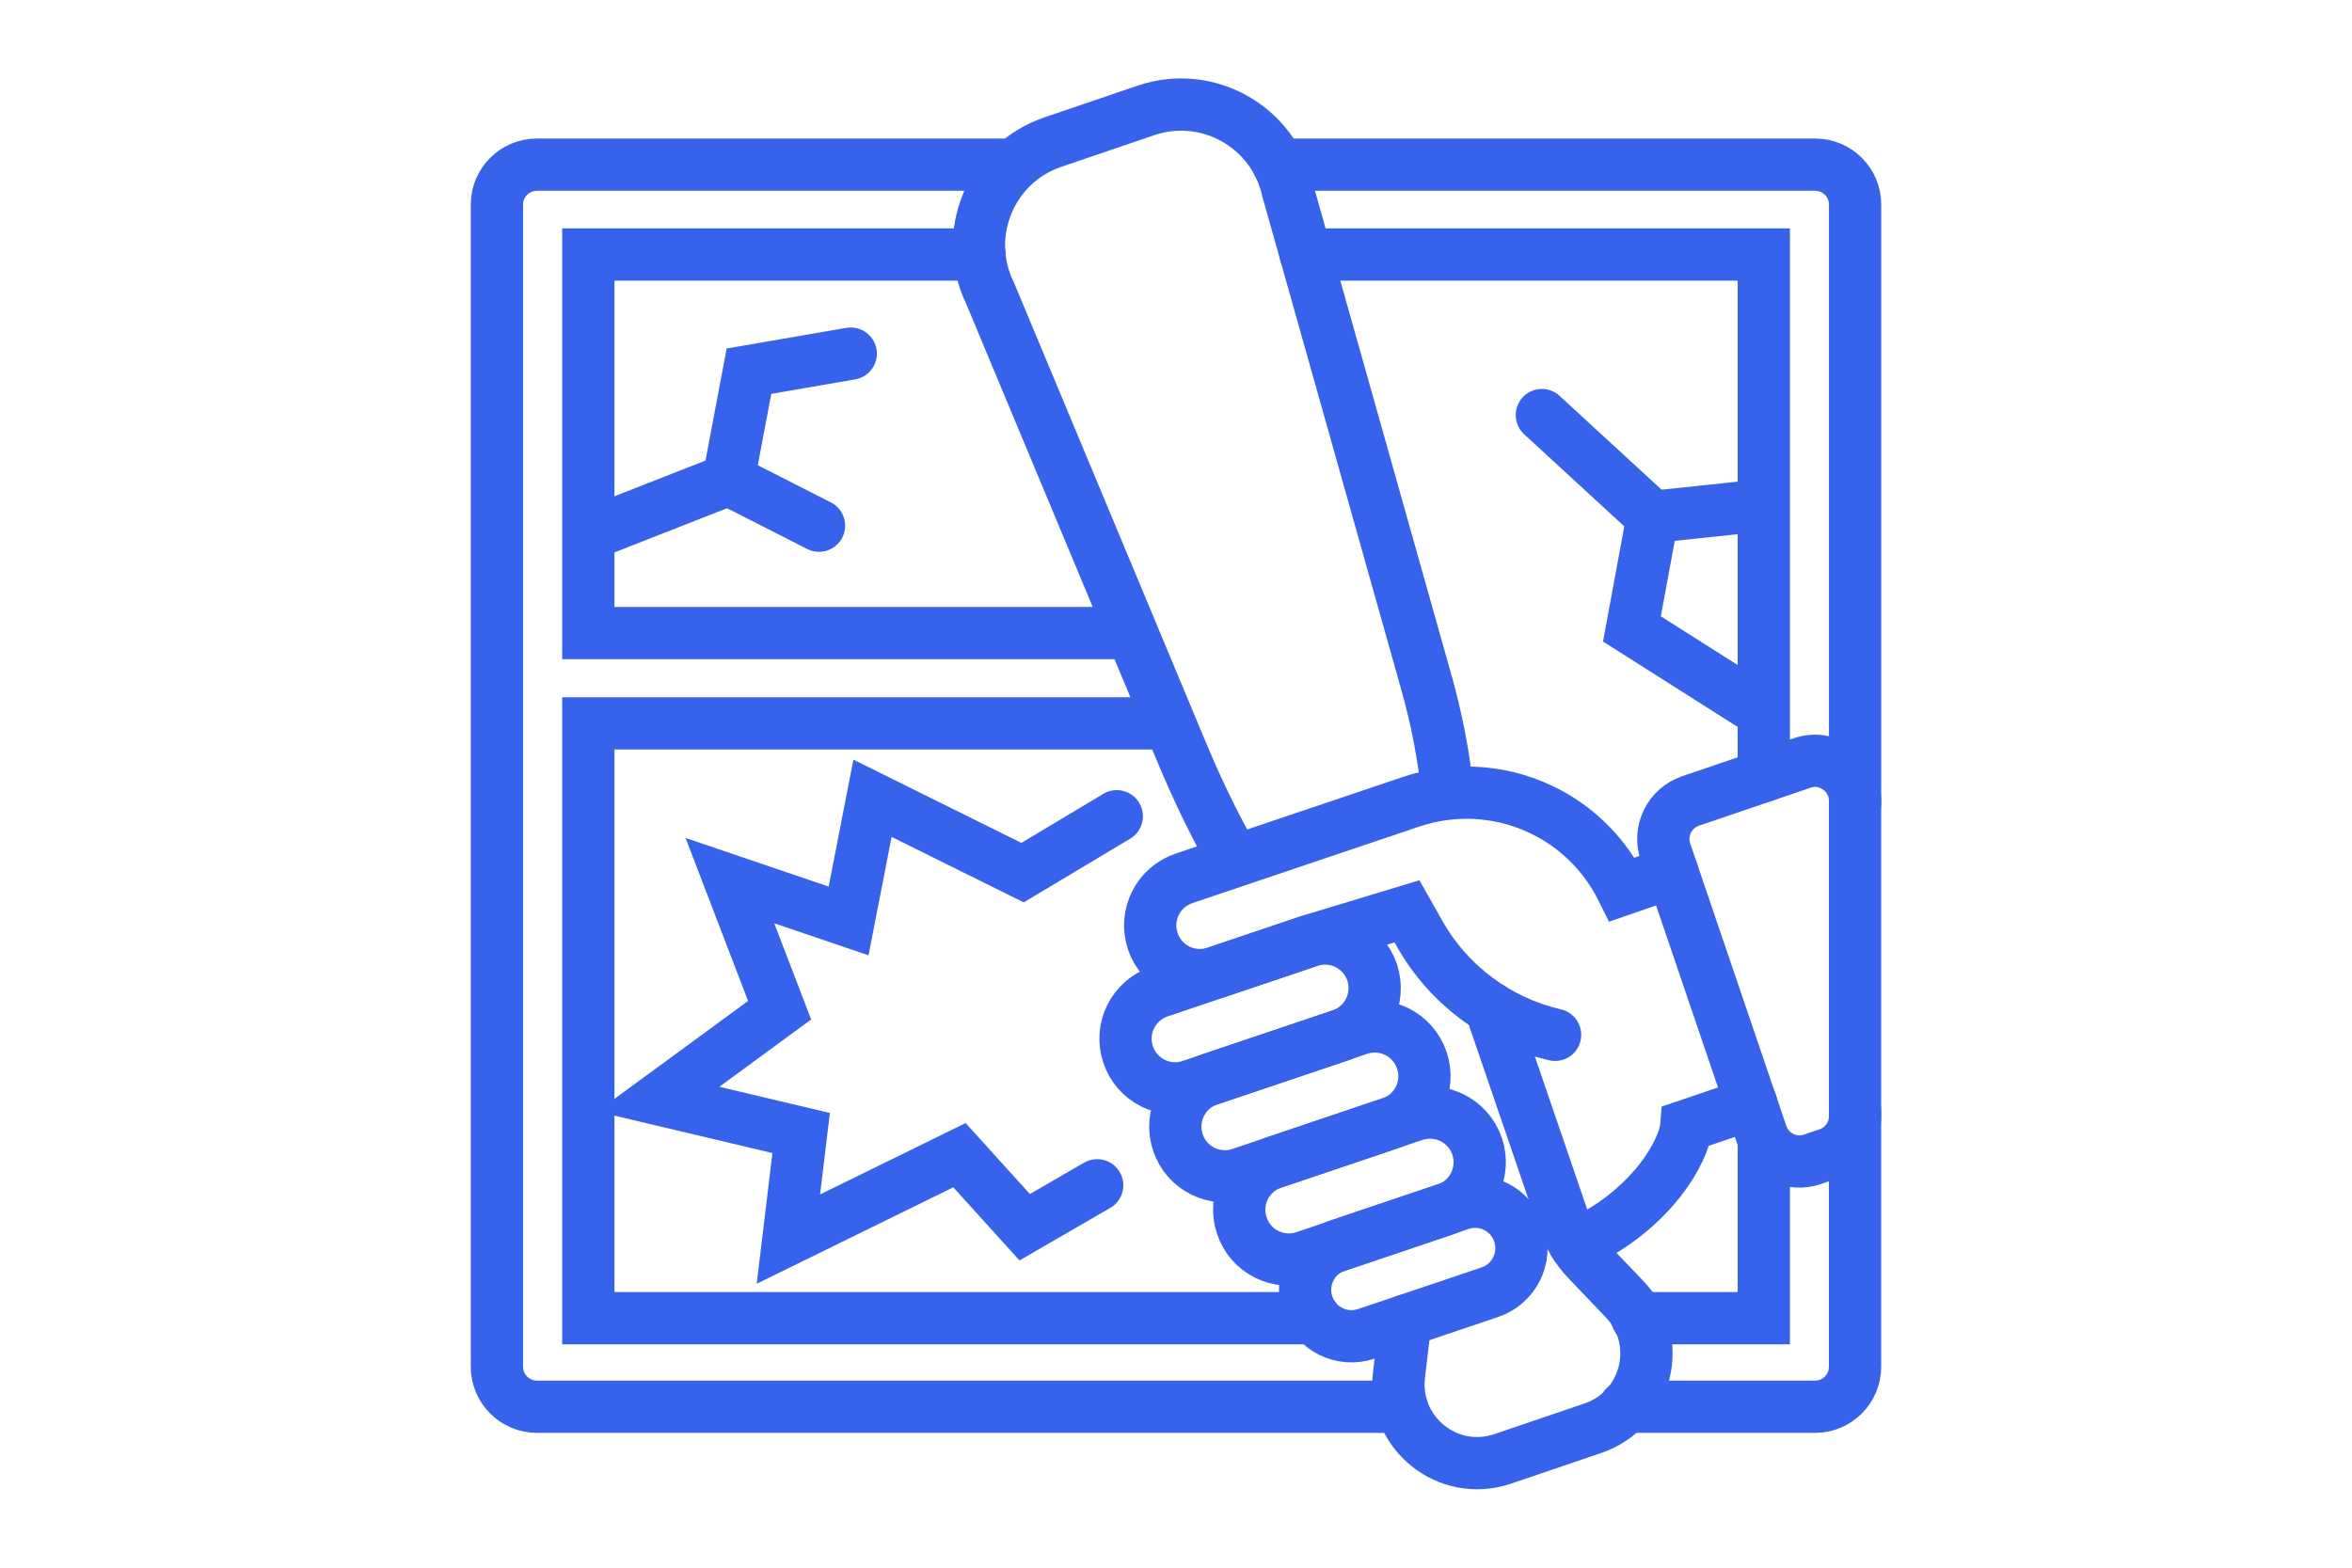
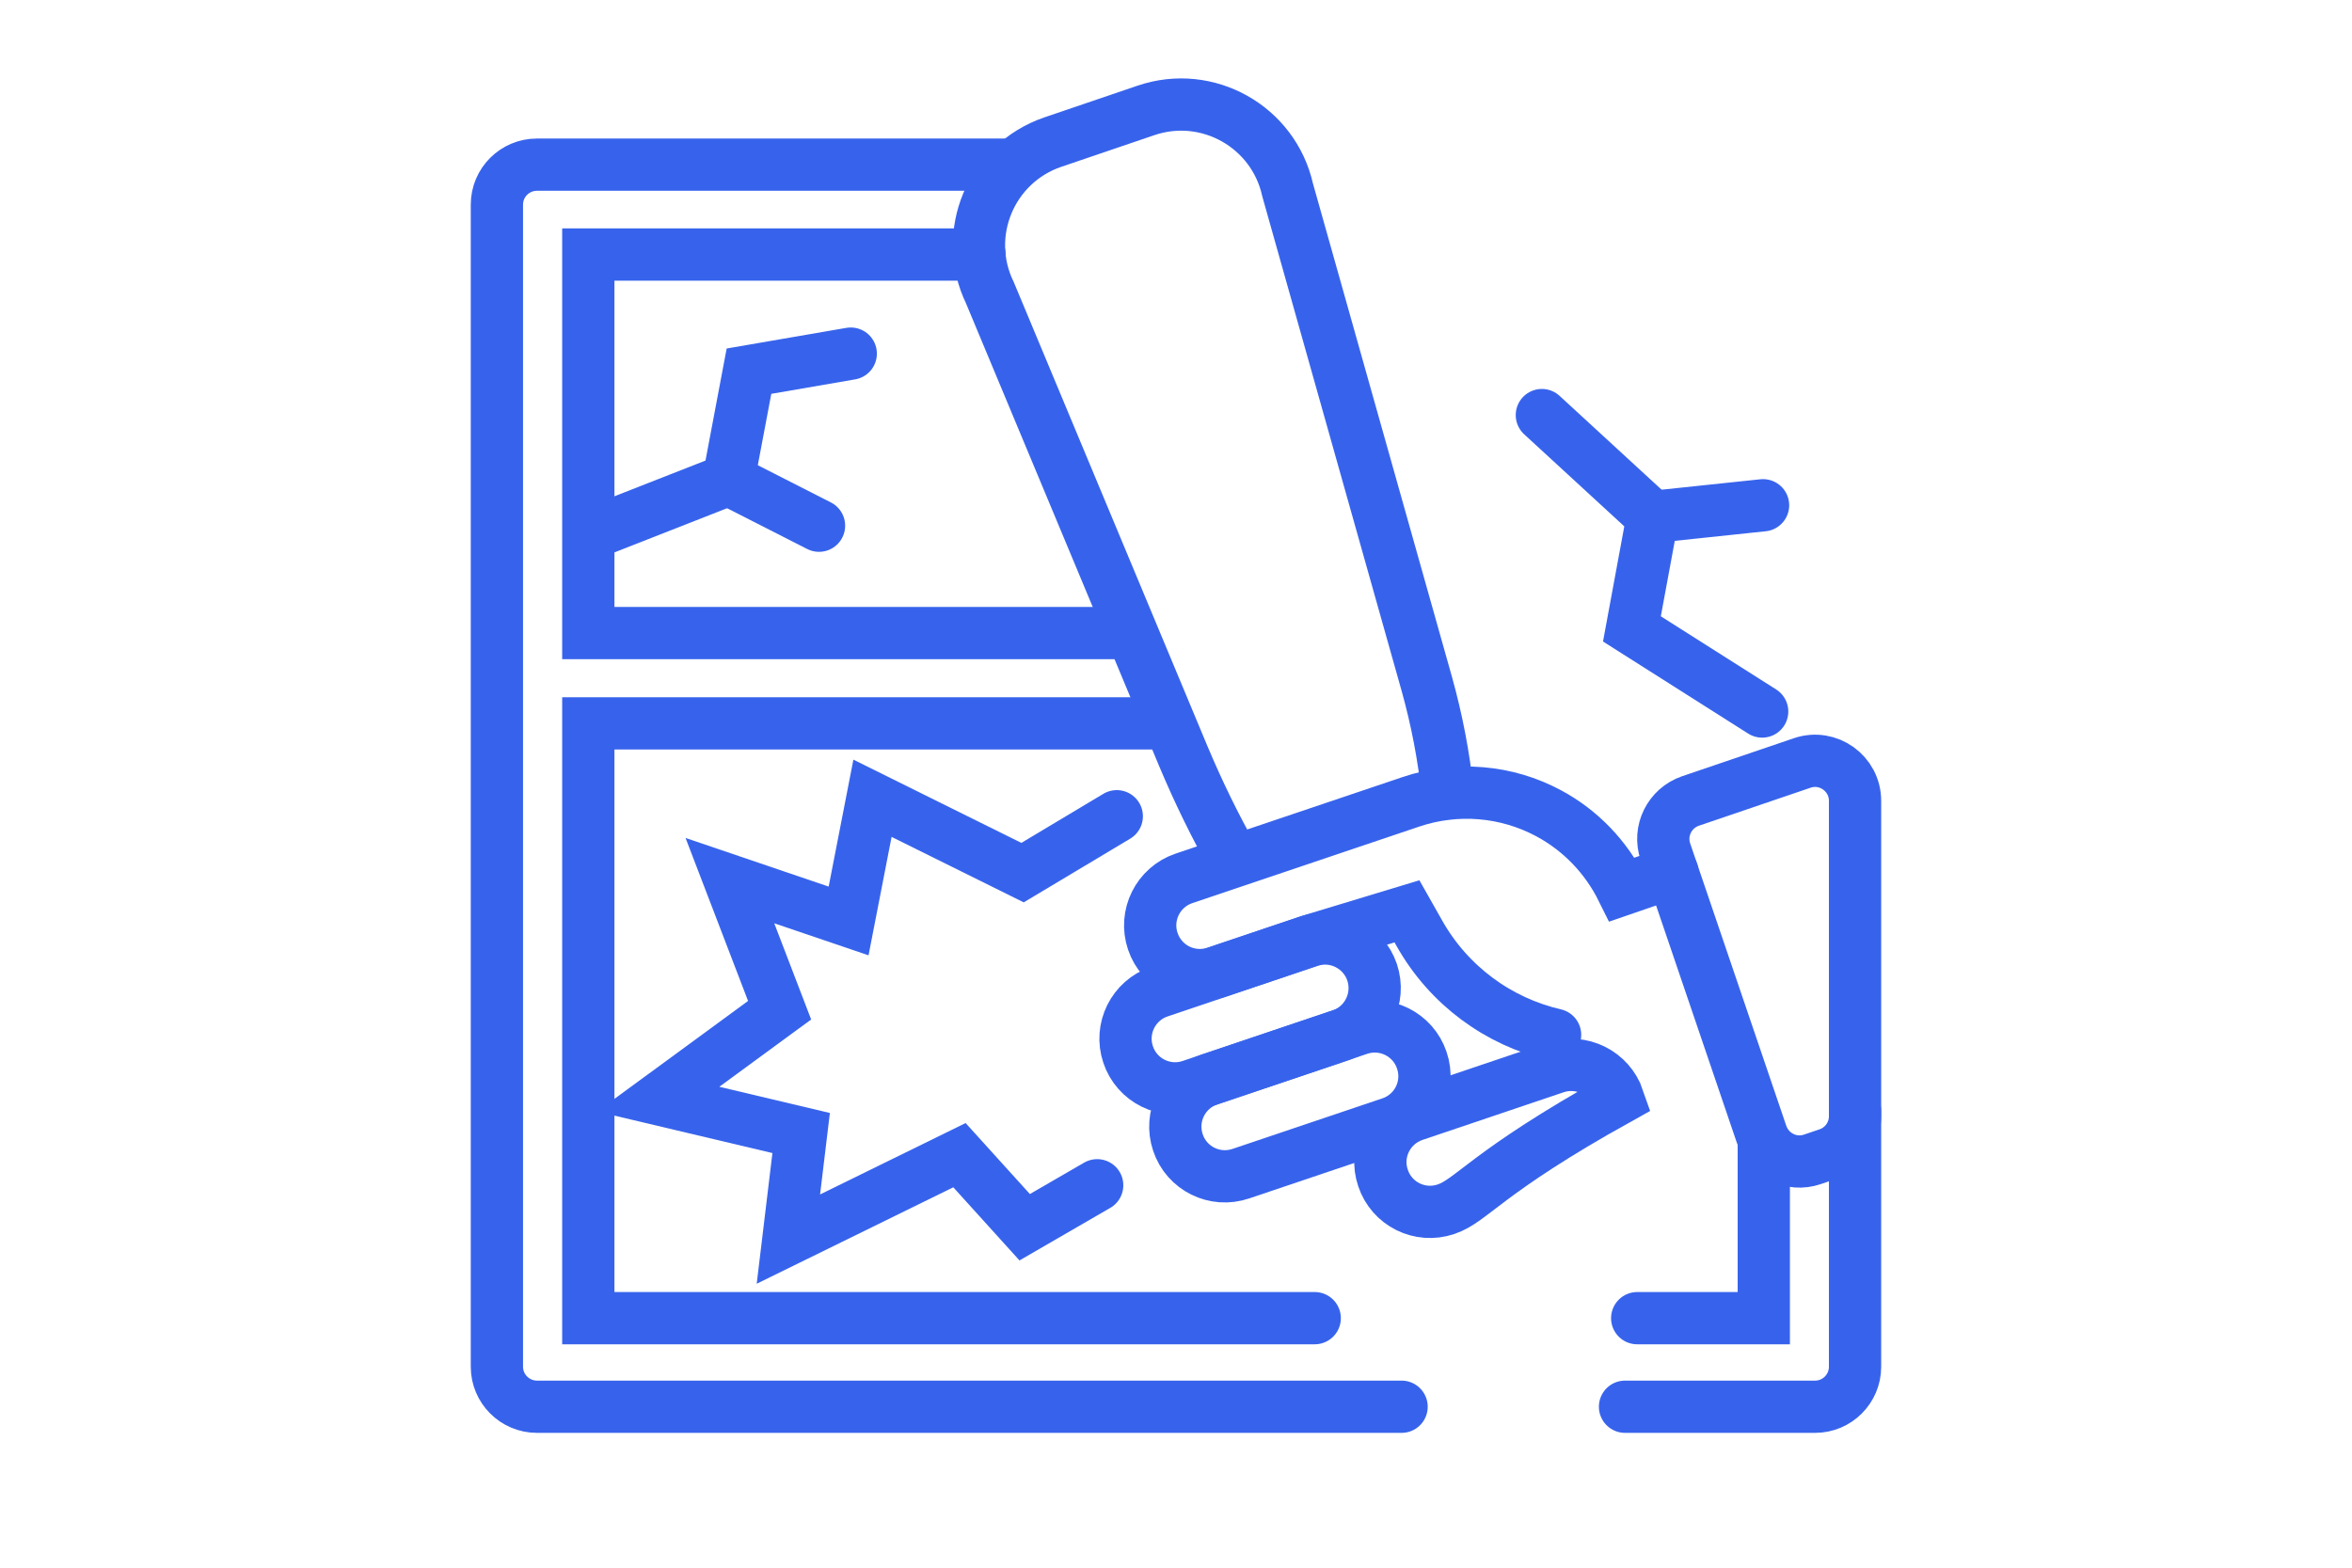
<svg xmlns="http://www.w3.org/2000/svg" version="1.1" id="Calque_1" x="0px" y="0px" width="45px" height="30px" viewBox="0 0 45 30" enable-background="new 0 0 45 30" xml:space="preserve">
  <g id="vandalism">
    <g>
      <g>
        <g>
          <path fill="none" stroke="#3763EC" stroke-linecap="round" stroke-miterlimit="10" d="M26.607,21.493L23.74,22.46      c-0.498,0.169-1.037-0.098-1.203-0.596l0,0c-0.168-0.497,0.098-1.036,0.596-1.204L26,19.692      c0.498-0.167,1.037,0.101,1.203,0.598l0,0C27.373,20.787,27.105,21.326,26.607,21.493z" />
          <path fill="none" stroke="#3763EC" stroke-linecap="round" stroke-miterlimit="10" d="M25.654,19.811l-2.867,0.966      c-0.496,0.169-1.037-0.099-1.203-0.597l0,0c-0.168-0.496,0.1-1.036,0.596-1.203l2.867-0.967c0.498-0.169,1.037,0.1,1.205,0.596      l0,0C26.418,19.103,26.152,19.642,25.654,19.811z" />
-           <path fill="none" stroke="#3763EC" stroke-linecap="round" stroke-miterlimit="10" d="M27.664,23.141l-2.701,0.912      c-0.498,0.168-1.037-0.099-1.203-0.598l0,0c-0.17-0.496,0.098-1.034,0.596-1.203l2.701-0.912      c0.498-0.167,1.035,0.101,1.205,0.598l0,0C28.428,22.435,28.162,22.975,27.664,23.141z" />
+           <path fill="none" stroke="#3763EC" stroke-linecap="round" stroke-miterlimit="10" d="M27.664,23.141c-0.498,0.168-1.037-0.099-1.203-0.598l0,0c-0.17-0.496,0.098-1.034,0.596-1.203l2.701-0.912      c0.498-0.167,1.035,0.101,1.205,0.598l0,0C28.428,22.435,28.162,22.975,27.664,23.141z" />
          <path fill="none" stroke="#3763EC" stroke-linecap="round" stroke-miterlimit="10" d="M31.998,16.691l-0.961,0.331      c-0.307-0.619-0.795-1.131-1.408-1.459l0,0c-0.807-0.434-1.758-0.513-2.629-0.221l-4.348,1.467      c-0.496,0.167-0.764,0.706-0.596,1.203c0.168,0.499,0.705,0.765,1.203,0.598l1.795-0.605l1.865-0.565l0.24,0.424      c0.563,0.997,1.512,1.689,2.594,1.939" />
-           <path fill="none" stroke="#3763EC" stroke-linecap="round" stroke-miterlimit="10" d="M30.133,23.814      c0.797-0.307,1.627-1.029,1.99-1.808c0.072-0.153,0.129-0.31,0.141-0.462l1.244-0.423" />
-           <path fill="none" stroke="#3763EC" stroke-linecap="round" stroke-miterlimit="10" d="M28.506,24.728l-2.365,0.797      c-0.465,0.157-0.969-0.093-1.125-0.558l0,0c-0.156-0.465,0.092-0.968,0.557-1.125l2.365-0.798      c0.465-0.157,0.969,0.093,1.125,0.557l0,0C29.219,24.067,28.971,24.57,28.506,24.728z" />
        </g>
        <path fill="none" stroke="#3763EC" stroke-linecap="round" stroke-miterlimit="10" d="M34.48,14.601l-2.137,0.727     c-0.4,0.138-0.615,0.572-0.479,0.972l1.84,5.408c0.139,0.4,0.572,0.615,0.971,0.478l0.297-0.101     c0.311-0.105,0.52-0.396,0.52-0.724v-6.036C35.492,14.801,34.975,14.431,34.48,14.601z" />
      </g>
      <g>
        <path fill="none" stroke="#3763EC" stroke-linecap="round" stroke-miterlimit="10" d="M23.615,16.46     c-0.367-0.646-0.691-1.314-0.979-1.999l-3.695-8.855c-0.549-1.129,0.016-2.482,1.203-2.887l1.781-0.606     c1.176-0.401,2.441,0.31,2.711,1.523l2.664,9.457c0.191,0.685,0.326,1.384,0.398,2.089" />
-         <path fill="none" stroke="#3763EC" stroke-linecap="round" stroke-miterlimit="10" d="M28.52,19.289l1.387,4.054     c0.098,0.29,0.256,0.557,0.469,0.779l0.707,0.74c0.76,0.796,0.439,2.112-0.604,2.468l-1.729,0.588     c-1.051,0.356-2.111-0.501-1.984-1.602l0.123-1.043" />
      </g>
    </g>
    <g>
      <g>
        <g>
          <path fill="none" stroke="#3763EC" stroke-linecap="round" stroke-miterlimit="10" d="M26.816,26.92H10.273      c-0.422,0-0.766-0.344-0.766-0.765V3.915c0-0.422,0.344-0.764,0.766-0.764h9.123" />
          <path fill="none" stroke="#3763EC" stroke-linecap="round" stroke-miterlimit="10" d="M35.492,21.259v4.896      c0,0.421-0.342,0.765-0.764,0.765h-3.637" />
-           <path fill="none" stroke="#3763EC" stroke-linecap="round" stroke-miterlimit="10" d="M24.463,3.151h10.266      c0.422,0,0.764,0.342,0.764,0.764v11.464" />
        </g>
        <g>
          <polyline fill="none" stroke="#3763EC" stroke-linecap="round" stroke-miterlimit="10" points="18.74,4.871 11.256,4.871       11.256,12.115 21.643,12.115     " />
-           <polyline fill="none" stroke="#3763EC" stroke-linecap="round" stroke-miterlimit="10" points="33.746,14.851 33.746,4.871       24.984,4.871     " />
          <polyline fill="none" stroke="#3763EC" stroke-linecap="round" stroke-miterlimit="10" points="31.324,25.225 33.746,25.225       33.746,21.832     " />
          <polyline fill="none" stroke="#3763EC" stroke-linecap="round" stroke-miterlimit="10" points="22.367,13.843 11.256,13.843       11.256,25.225 25.154,25.225     " />
        </g>
      </g>
      <g>
        <polyline fill="none" stroke="#3763EC" stroke-linecap="round" stroke-miterlimit="10" points="20.992,22.682 19.605,23.485      18.357,22.106 15.084,23.712 15.328,21.682 12.594,21.034 14.916,19.332 13.965,16.852 16.236,17.624 16.693,15.276      19.564,16.699 21.367,15.62    " />
        <g>
          <g>
            <polyline fill="none" stroke="#3763EC" stroke-linecap="round" stroke-miterlimit="10" points="11.34,10.197 13.938,9.178        14.33,7.103 16.277,6.767      " />
            <line fill="none" stroke="#3763EC" stroke-linecap="round" stroke-miterlimit="10" x1="13.938" y1="9.178" x2="15.67" y2="10.06" />
          </g>
          <g>
            <polyline fill="none" stroke="#3763EC" stroke-linecap="round" stroke-miterlimit="10" points="29.5,7.943 31.619,9.892        31.223,12.035 33.715,13.616      " />
            <line fill="none" stroke="#3763EC" stroke-linecap="round" stroke-miterlimit="10" x1="31.619" y1="9.892" x2="33.732" y2="9.669" />
          </g>
        </g>
      </g>
    </g>
  </g>
</svg>